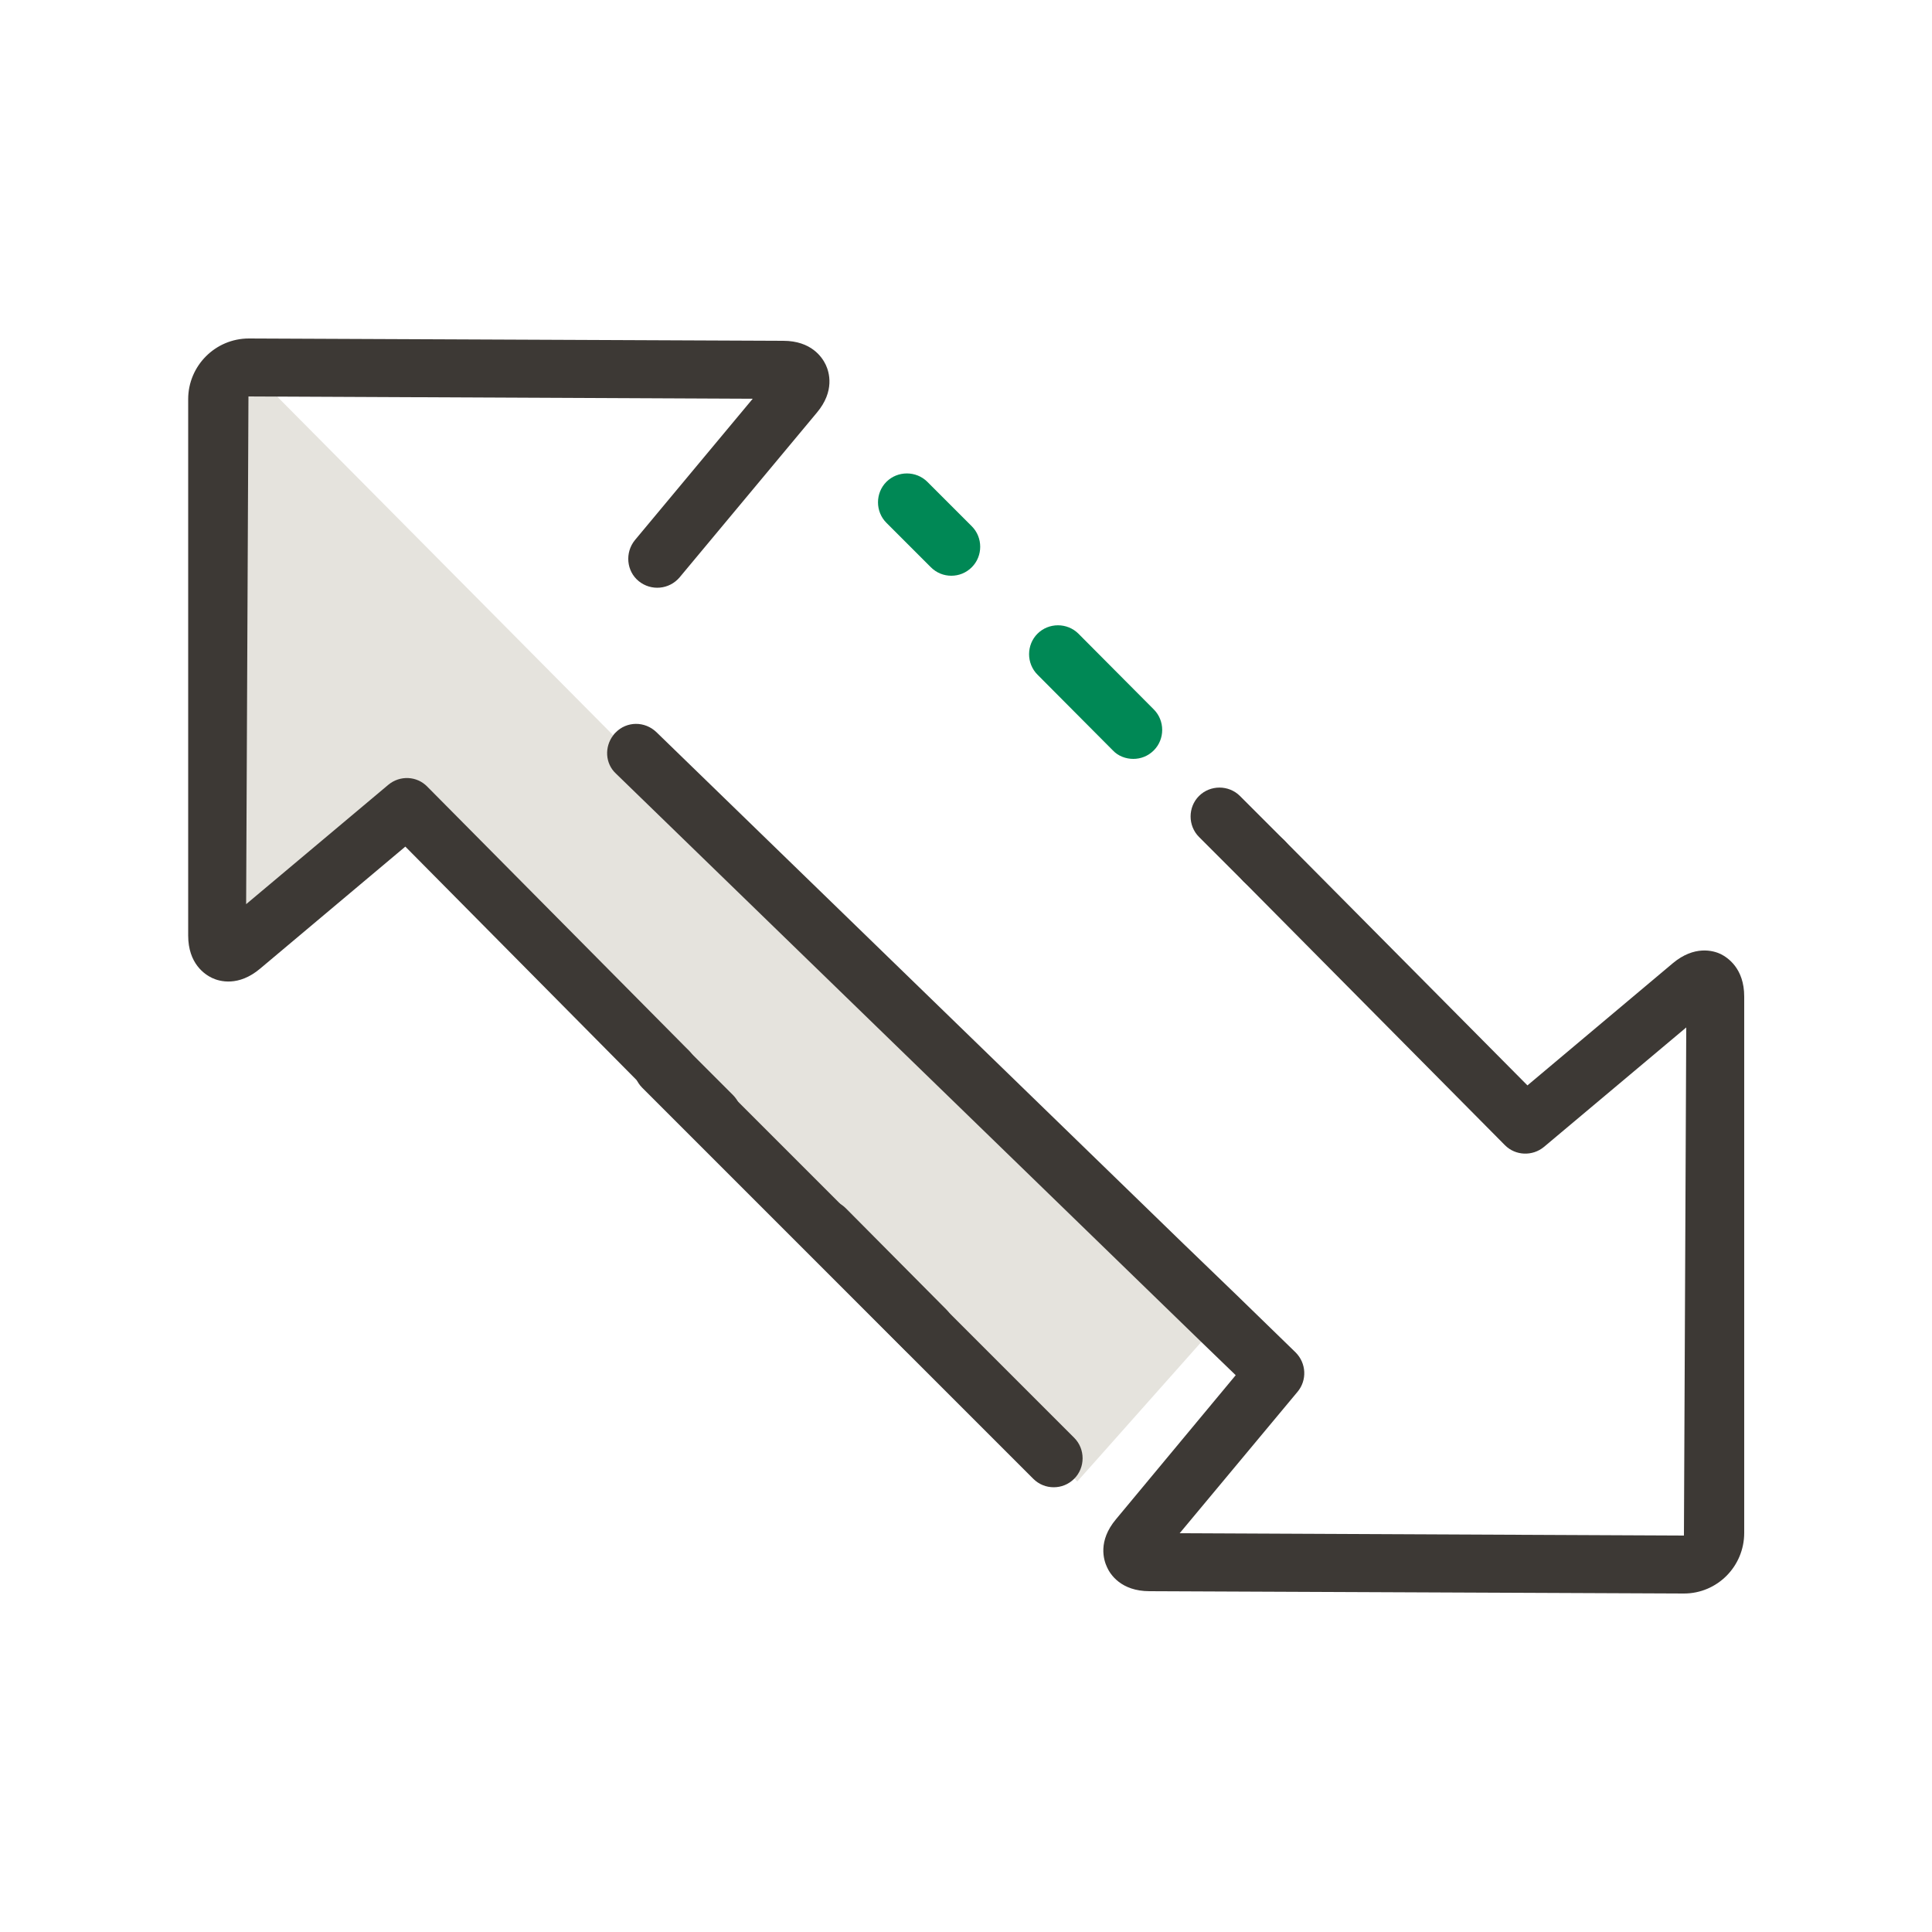
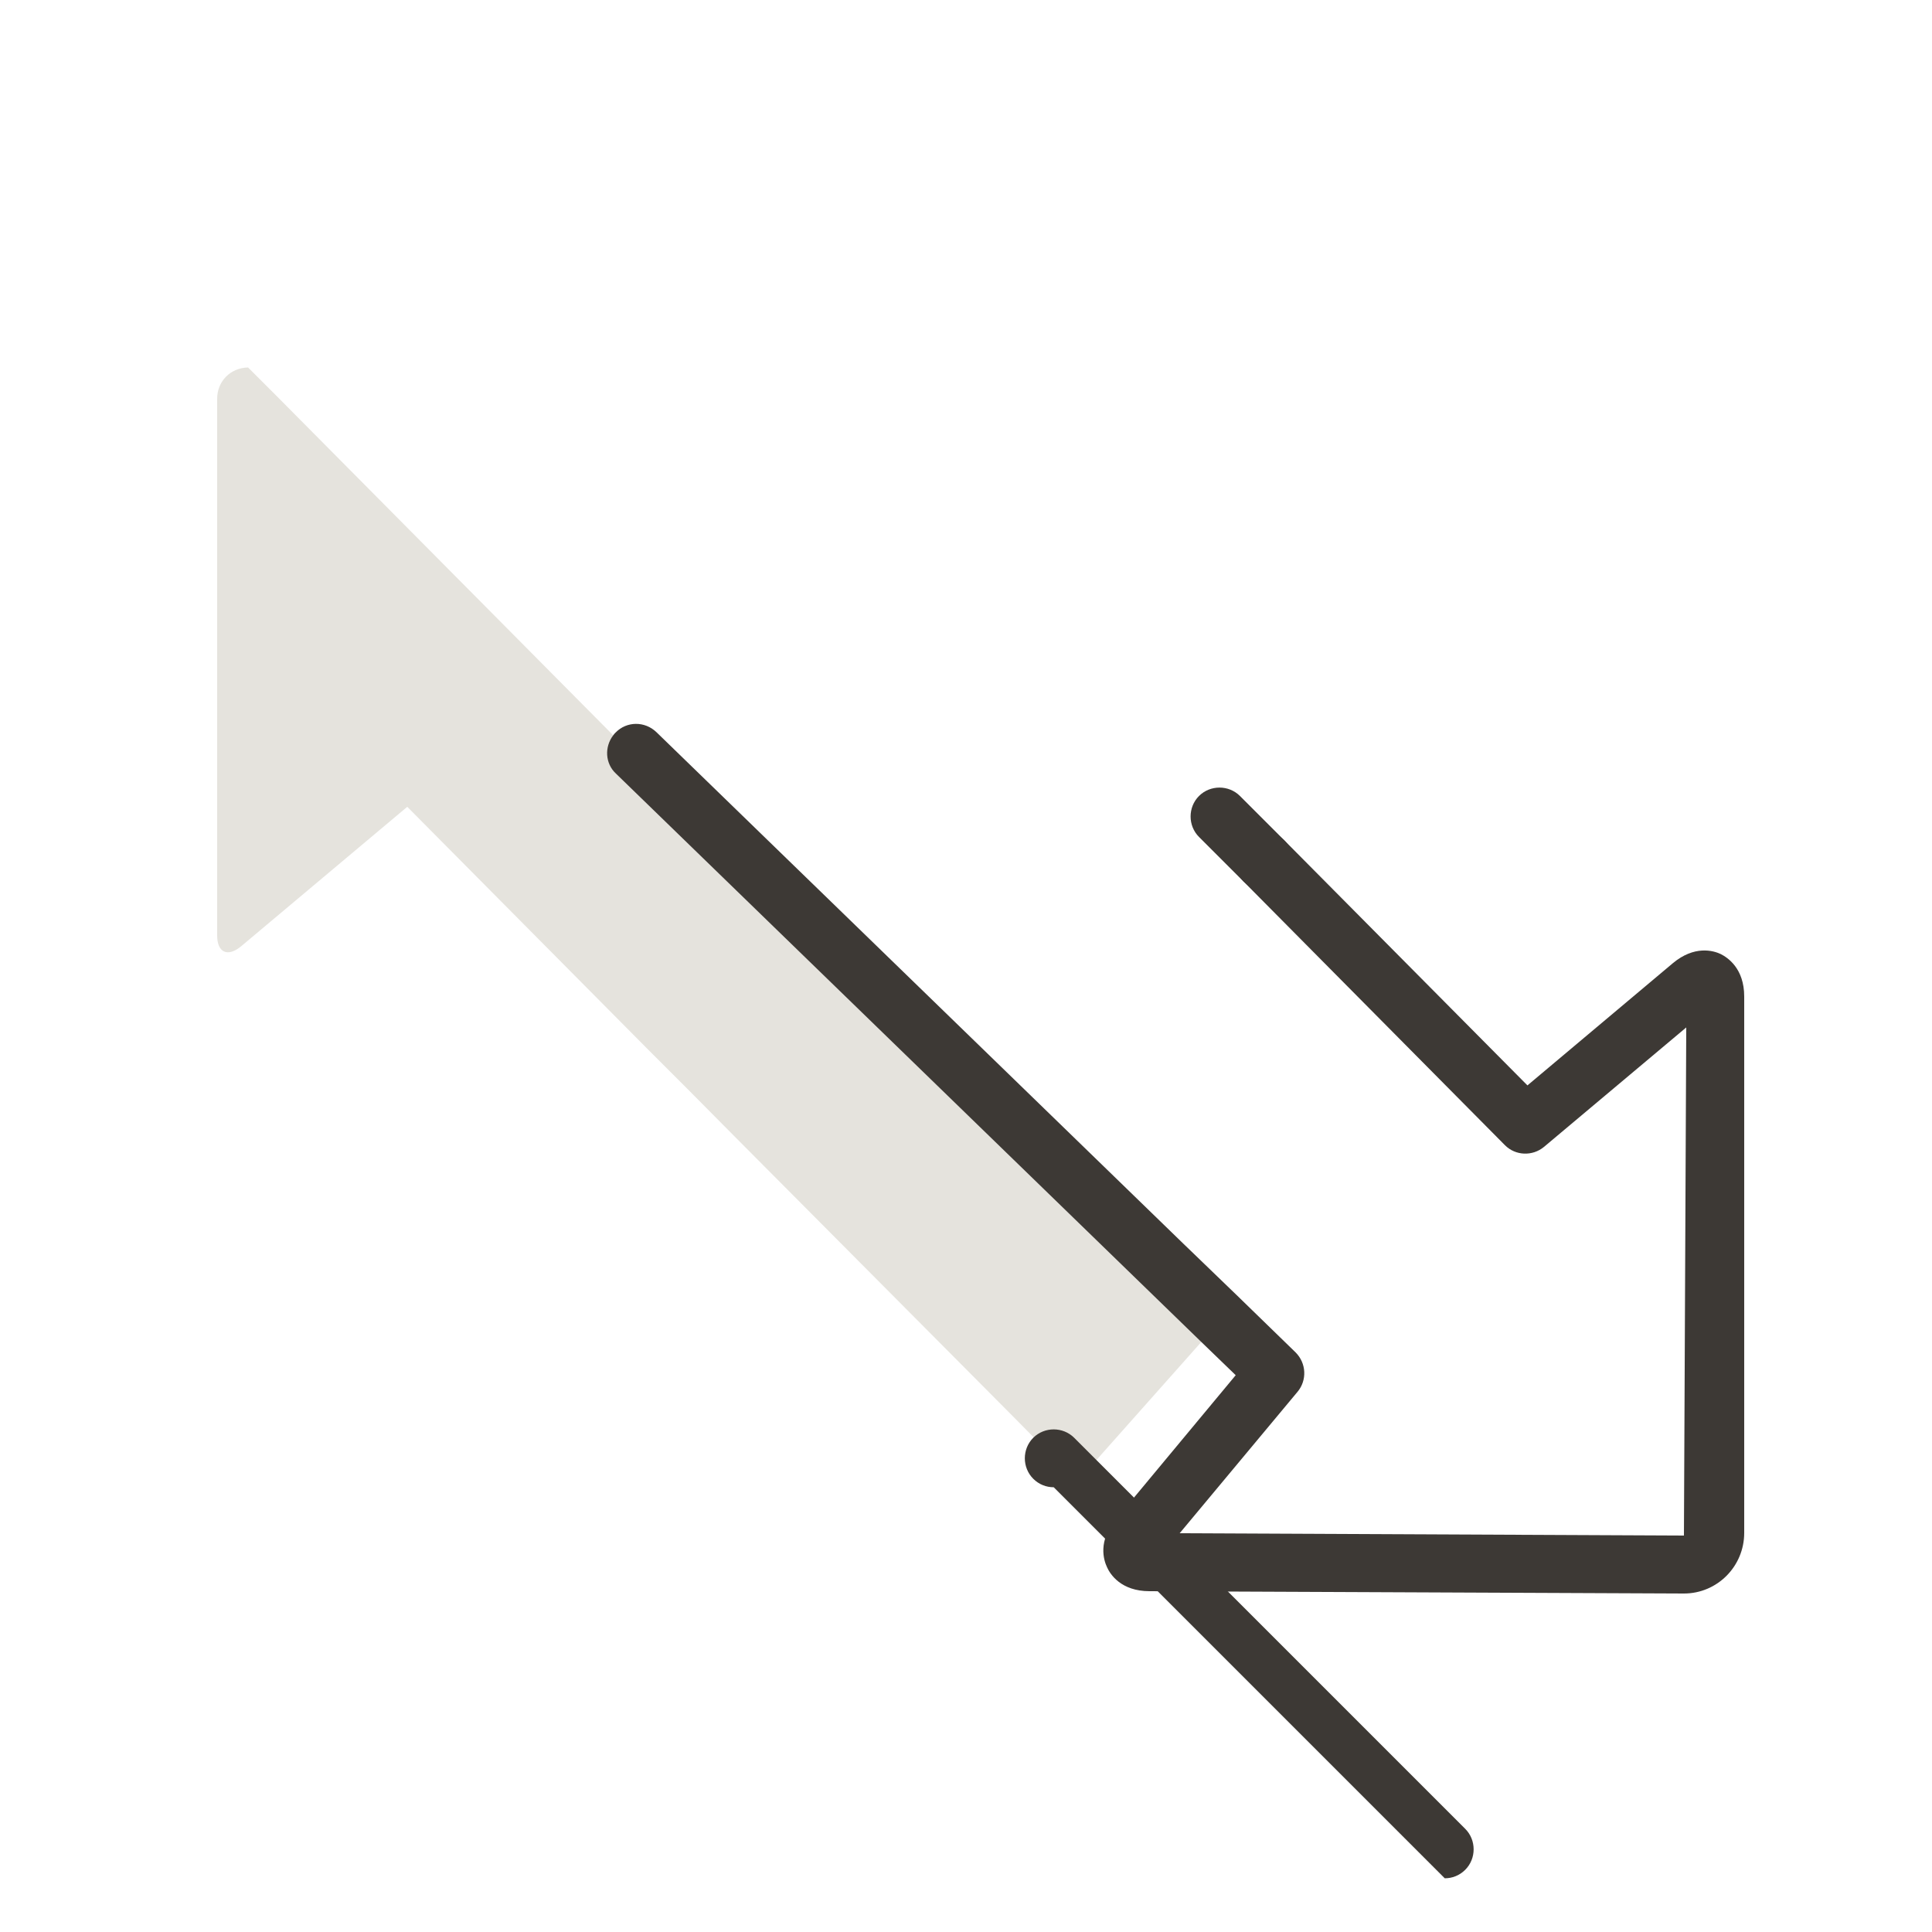
<svg xmlns="http://www.w3.org/2000/svg" id="a" data-name="Layer 1" viewBox="0 0 50 50">
  <defs>
    <style>
      .b {
        fill: #085;
      }

      .b, .c, .d {
        stroke-width: 0px;
      }

      .c {
        fill: #e5e3dd;
      }

      .d {
        fill: #3d3935;
      }
    </style>
  </defs>
  <path class="c" d="M32.09,33.6l-1,1.13-2.71,3.05-.5.56-1.67-1.69-1.7-1.71-3.66-3.68-1.86-1.87-1.15-1.16-1.06-1.06-6.24-6.29-4.3,3.61c-.35.29-.62.16-.62-.28v-13.89c0-.45.34-.8.8-.81l.75.75,8.7,8.77,14,14.1.8-.9,1.42,1.37Z" />
-   <path class="d" d="M27.27,38.49c-.19,0-.38-.07-.53-.22l-10.12-10.12c-.29-.29-.29-.77,0-1.06s.77-.29,1.06,0l10.12,10.12c.29.29.29.77,0,1.06-.15.15-.34.22-.53.22Z" />
-   <path class="d" d="M23.96,35.17c-.19,0-.38-.07-.53-.22l-2.6-2.62c-.29-.29-.29-.77,0-1.06s.77-.29,1.06,0l2.6,2.62c.29.29.29.77,0,1.06-.15.15-.34.22-.53.22Z" />
-   <path class="d" d="M18.44,29.62c-.19,0-.38-.07-.53-.22l-1.15-1.15c-.29-.29-.29-.77,0-1.06.29-.29.77-.29,1.06,0l1.15,1.15c.29.29.29.77,0,1.06-.15.15-.34.22-.53.22Z" />
-   <path class="d" d="M17.3,28.47c-.19,0-.39-.07-.53-.22l-6.28-6.34-3.76,3.16c-.56.47-1.05.33-1.24.24-.19-.09-.62-.37-.62-1.1v-13.88c0-.86.7-1.57,1.57-1.57l13.83.06c.73,0,1.01.43,1.1.62.09.19.24.68-.23,1.24l-3.55,4.26c-.27.32-.74.36-1.06.1-.32-.26-.36-.74-.1-1.06l3.05-3.66-13.05-.06-.06,13.14,3.68-3.09c.3-.25.74-.23,1.01.05l6.77,6.83c.29.29.29.77,0,1.06-.15.15-.34.22-.53.22Z" />
-   <path class="b" d="M24.62,14.9c-.19,0-.38-.07-.53-.22l-1.15-1.15c-.29-.29-.29-.77,0-1.06.29-.29.77-.29,1.06,0l1.15,1.15c.29.29.29.77,0,1.06-.15.15-.34.22-.53.22Z" />
-   <path class="b" d="M29.33,19.64c-.19,0-.39-.07-.53-.22l-1.95-1.96c-.29-.29-.29-.77,0-1.06s.77-.29,1.06,0l1.95,1.96c.29.29.29.77,0,1.06-.15.15-.34.22-.53.22Z" />
+   <path class="d" d="M27.27,38.49c-.19,0-.38-.07-.53-.22c-.29-.29-.29-.77,0-1.06s.77-.29,1.06,0l10.12,10.12c.29.29.29.77,0,1.06-.15.15-.34.22-.53.22Z" />
  <path class="d" d="M32.71,23.03c-.19,0-.38-.07-.53-.22l-1.15-1.15c-.29-.29-.29-.77,0-1.06.29-.29.77-.29,1.06,0l1.15,1.15c.29.29.29.77,0,1.06-.15.15-.34.22-.53.22Z" />
  <path class="d" d="M45.14,25.79v13.88c0,.87-.7,1.57-1.56,1.57l-13.83-.06c-.74,0-1.02-.44-1.1-.62-.09-.19-.24-.68.23-1.24l3.1-3.73-.89-.86-15.15-14.71c-.28-.26-.3-.69-.07-.99.02-.03.04-.05.06-.07.29-.3.76-.3,1.06-.01l13.68,13.28,1.42,1.37,1.44,1.4c.28.28.3.72.05,1.02l-3.05,3.66,13.05.06.06-13.15-3.68,3.09c-.3.25-.74.23-1.01-.04l-6.77-6.83c-.29-.3-.29-.77,0-1.06.3-.3.77-.29,1.06,0l6.29,6.34,3.76-3.16c.56-.47,1.05-.33,1.24-.24.18.09.61.37.61,1.1Z" />
</svg>